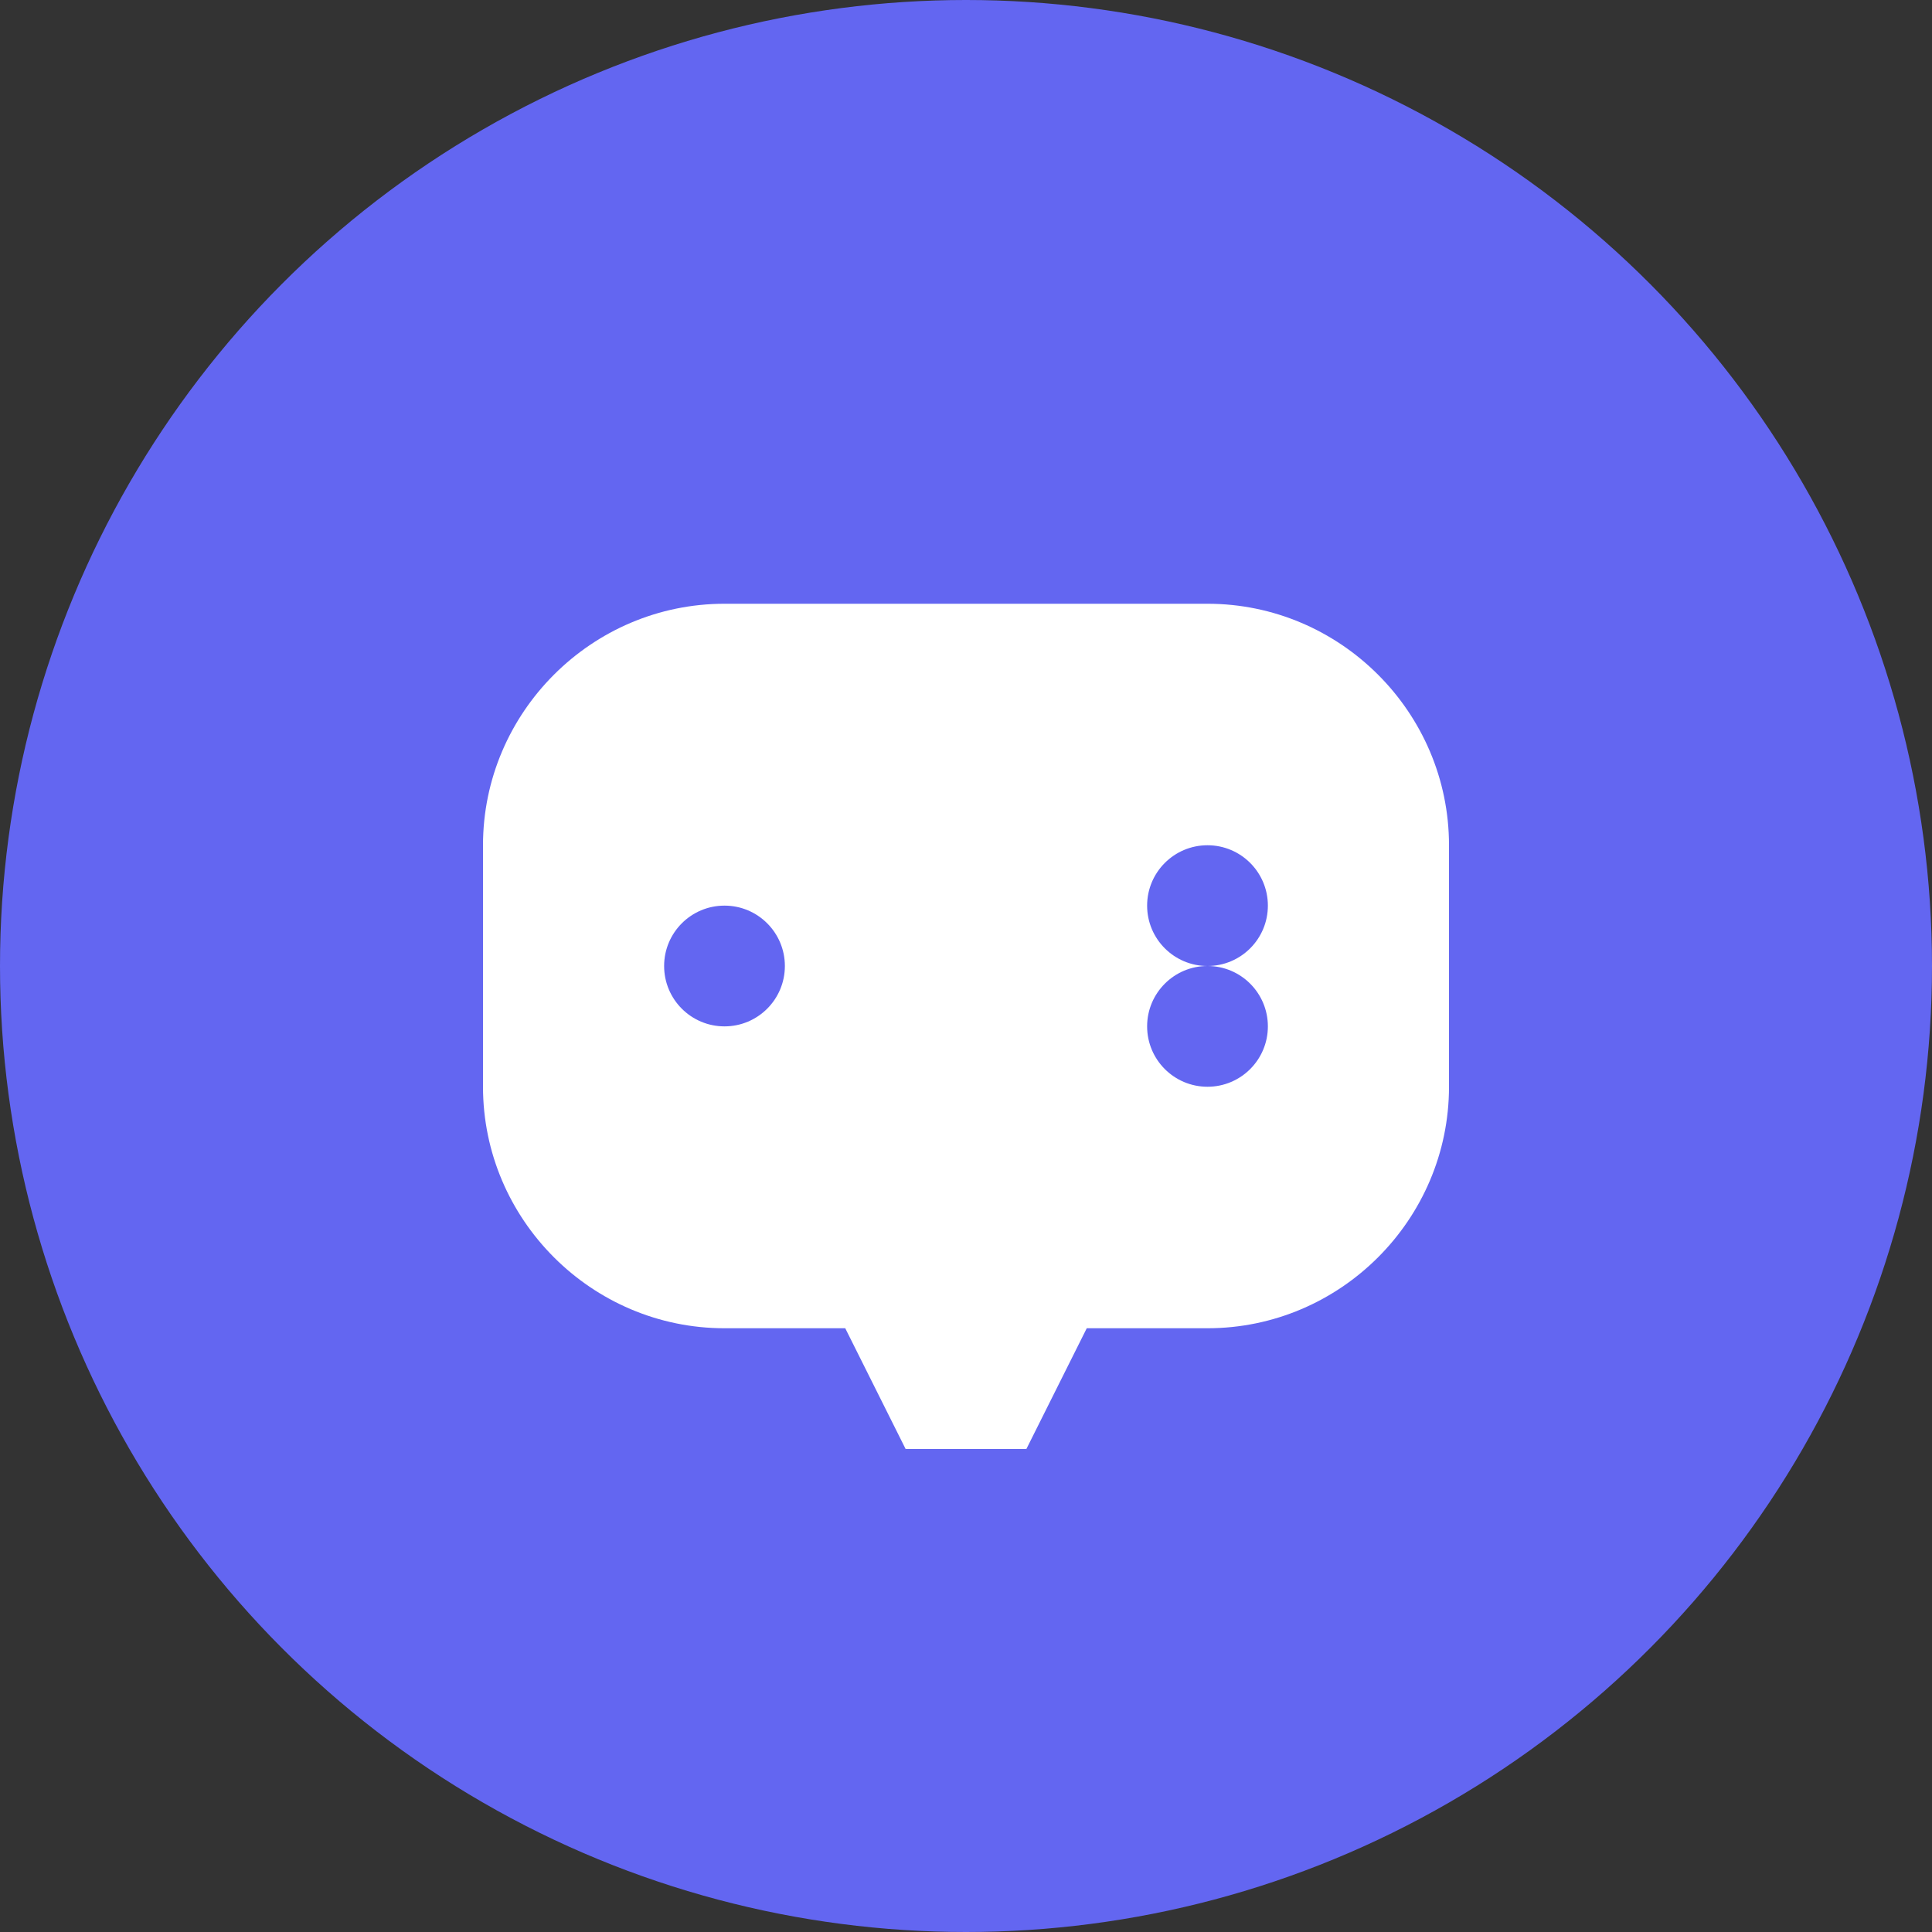
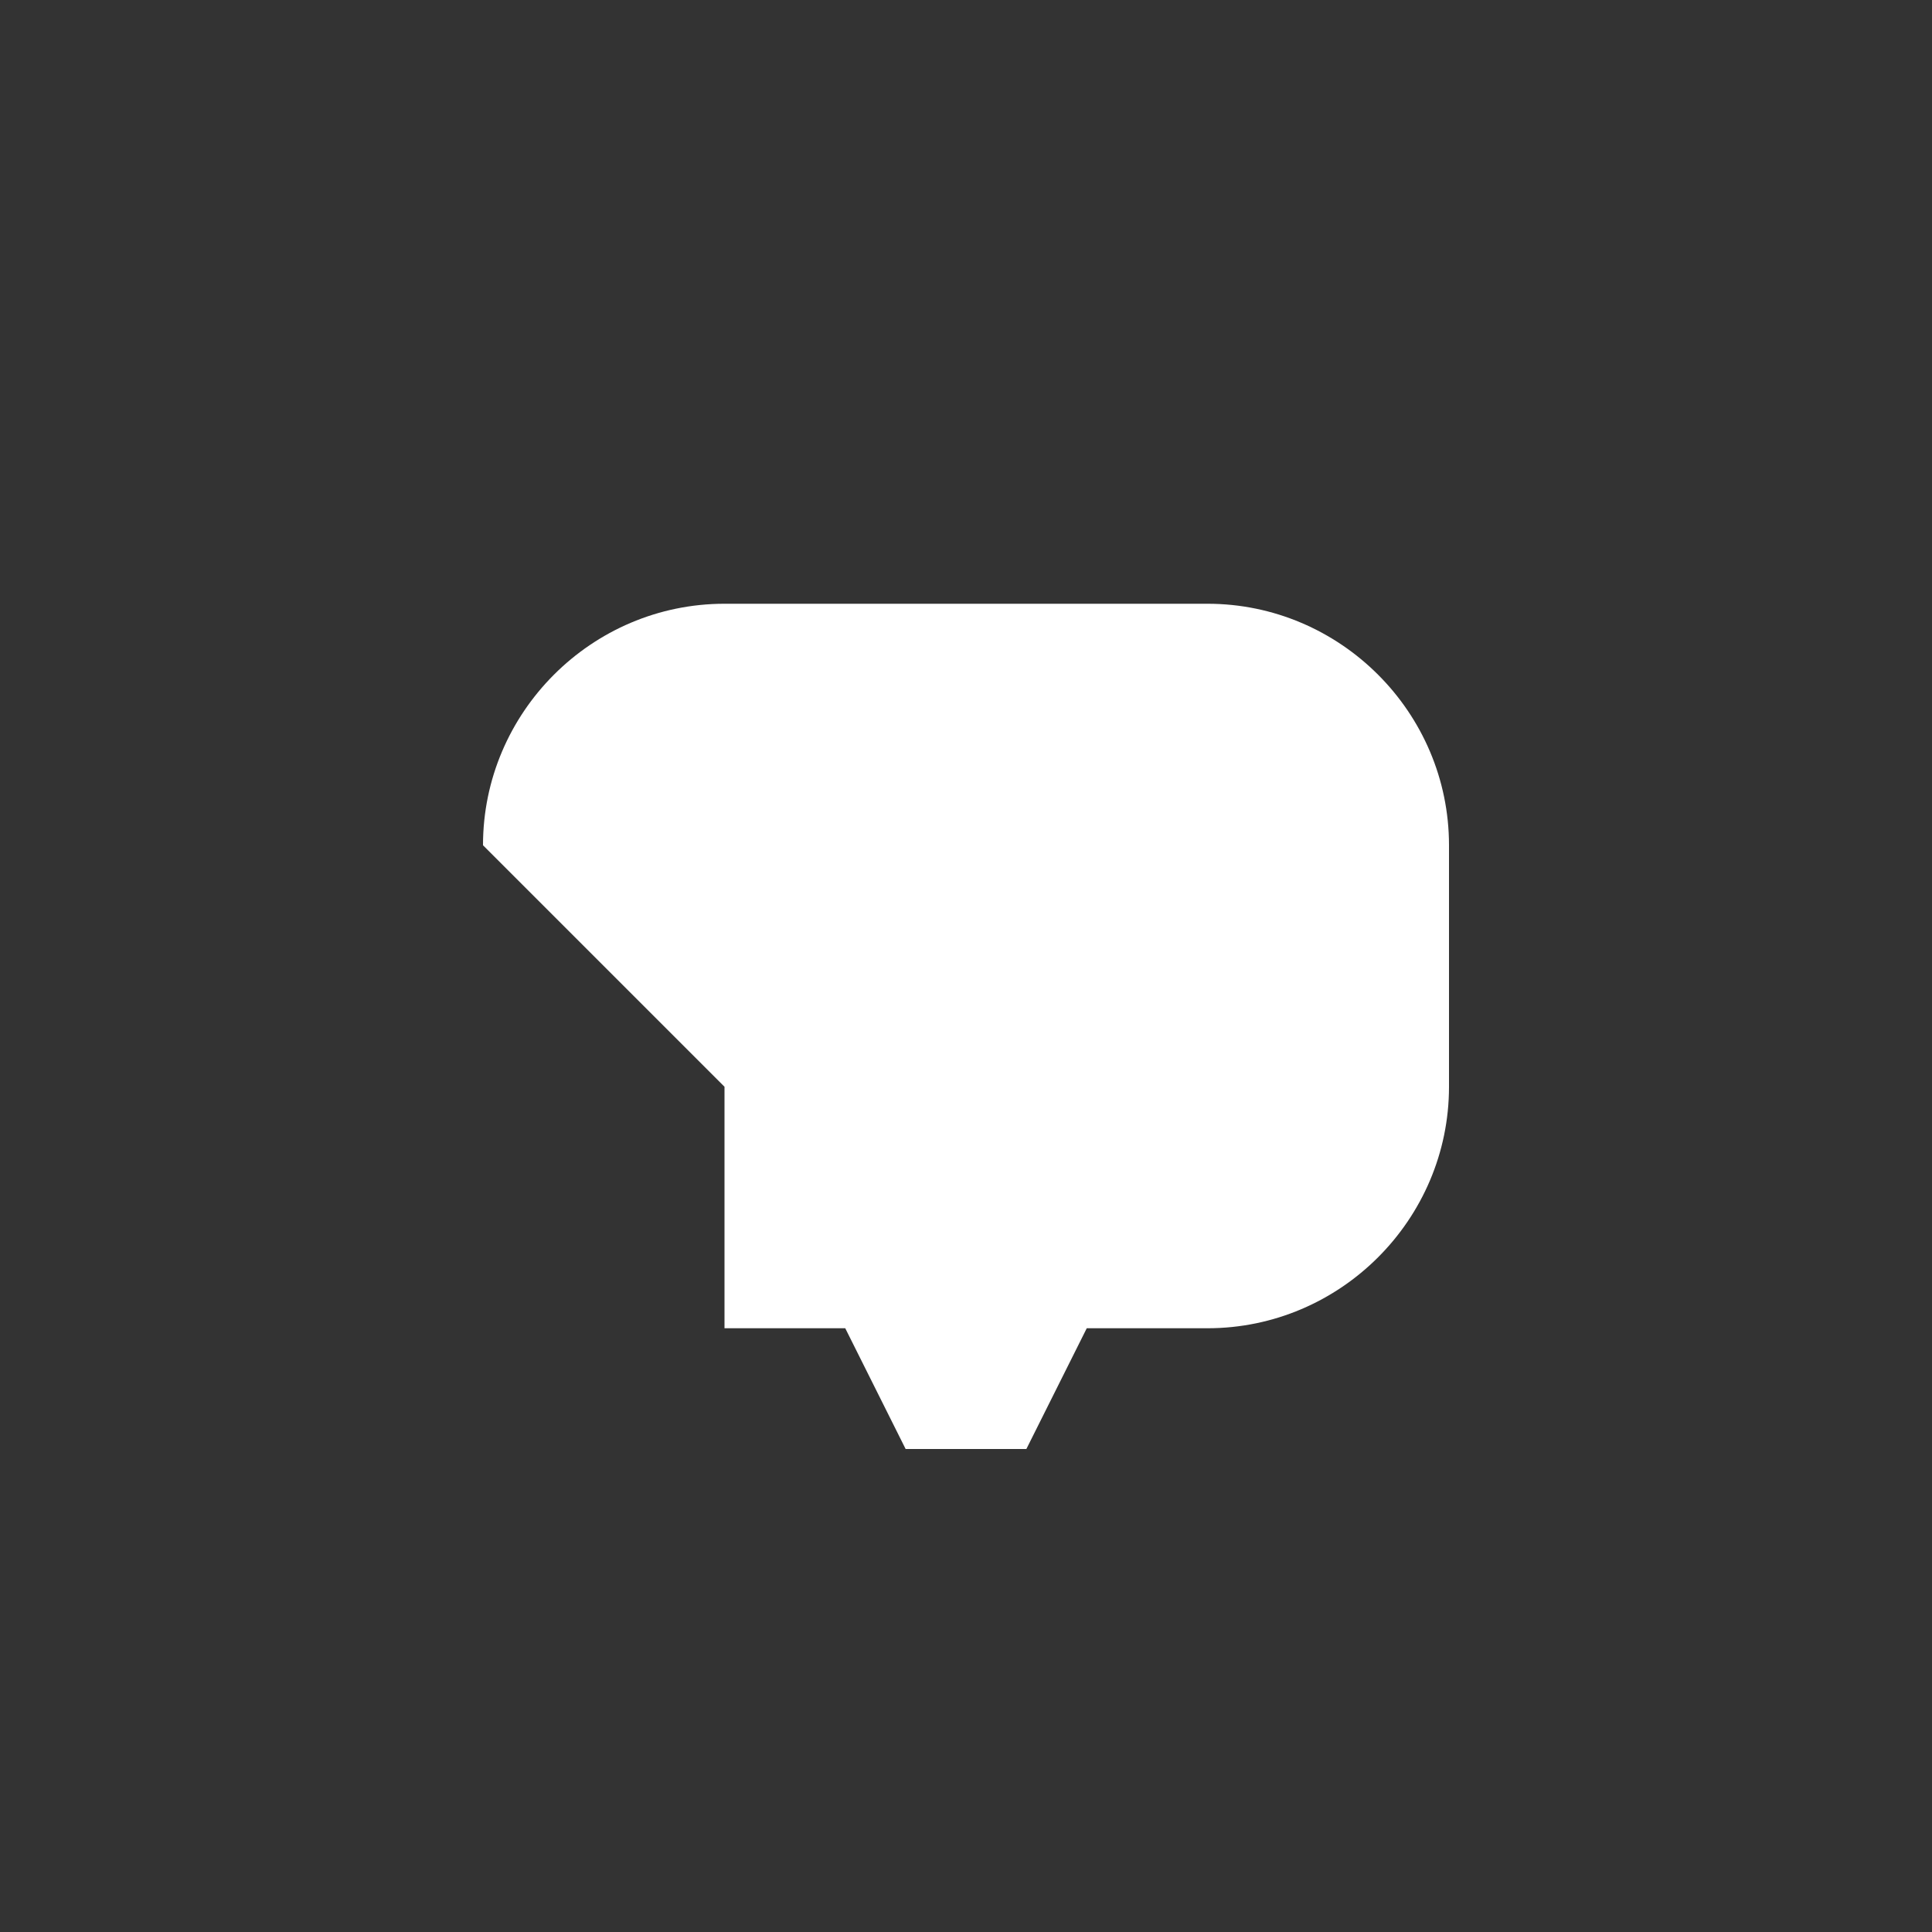
<svg xmlns="http://www.w3.org/2000/svg" viewBox="0 0 64 64" fill="none">
  <rect x="0" y="0" width="64" height="64" fill="#333333" stroke="none" />
-   <circle cx="32" cy="32" r="32" fill="#6366f1" />
-   <path d="M16 28c0-4.4 3.6-8 8-8h16c4.4 0 8 3.6 8 8v8c0 4.4-3.6 8-8 8h-4l-2 4h-4l-2-4h-4c-4.4 0-8-3.6-8-8v-8z" fill="#fff" />
-   <circle cx="24" cy="32" r="2" fill="#6366f1" />
-   <circle cx="40" cy="30" r="2" fill="#6366f1" />
-   <circle cx="40" cy="34" r="2" fill="#6366f1" />
+   <path d="M16 28c0-4.4 3.6-8 8-8h16c4.4 0 8 3.6 8 8v8c0 4.4-3.6 8-8 8h-4l-2 4h-4l-2-4h-4v-8z" fill="#fff" />
</svg>